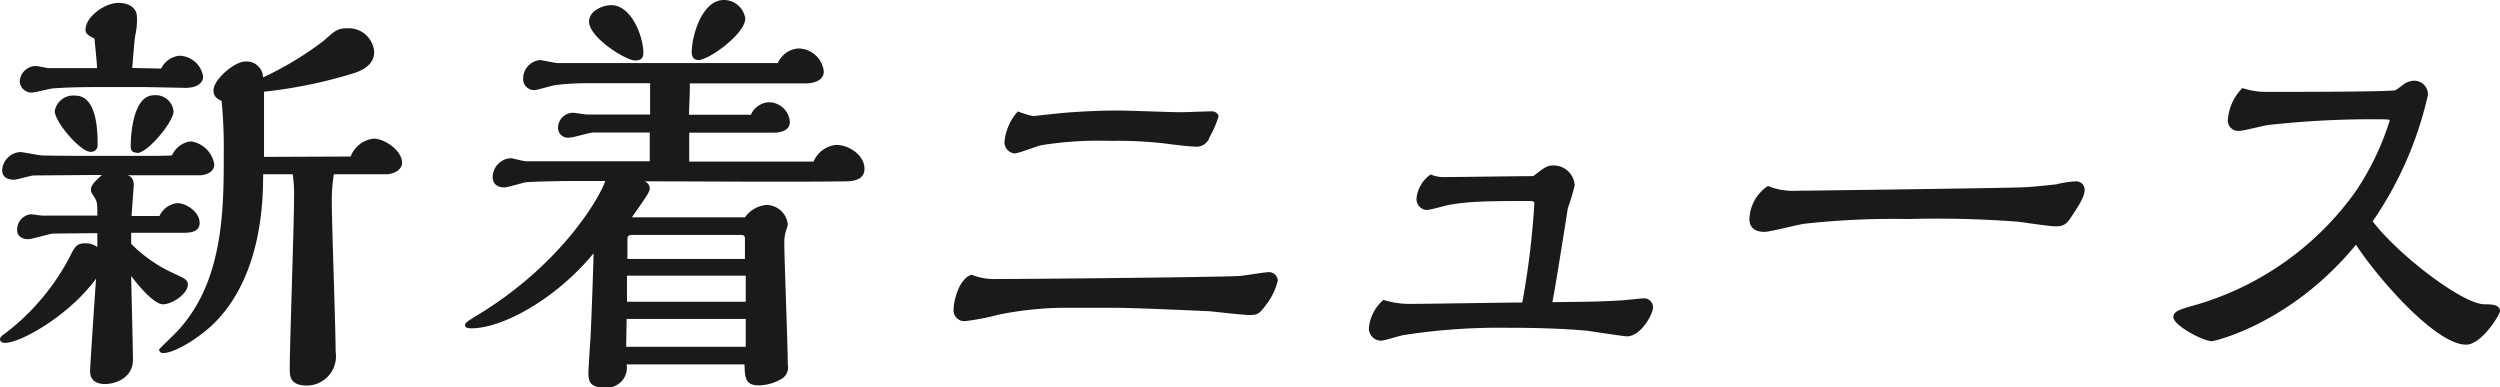
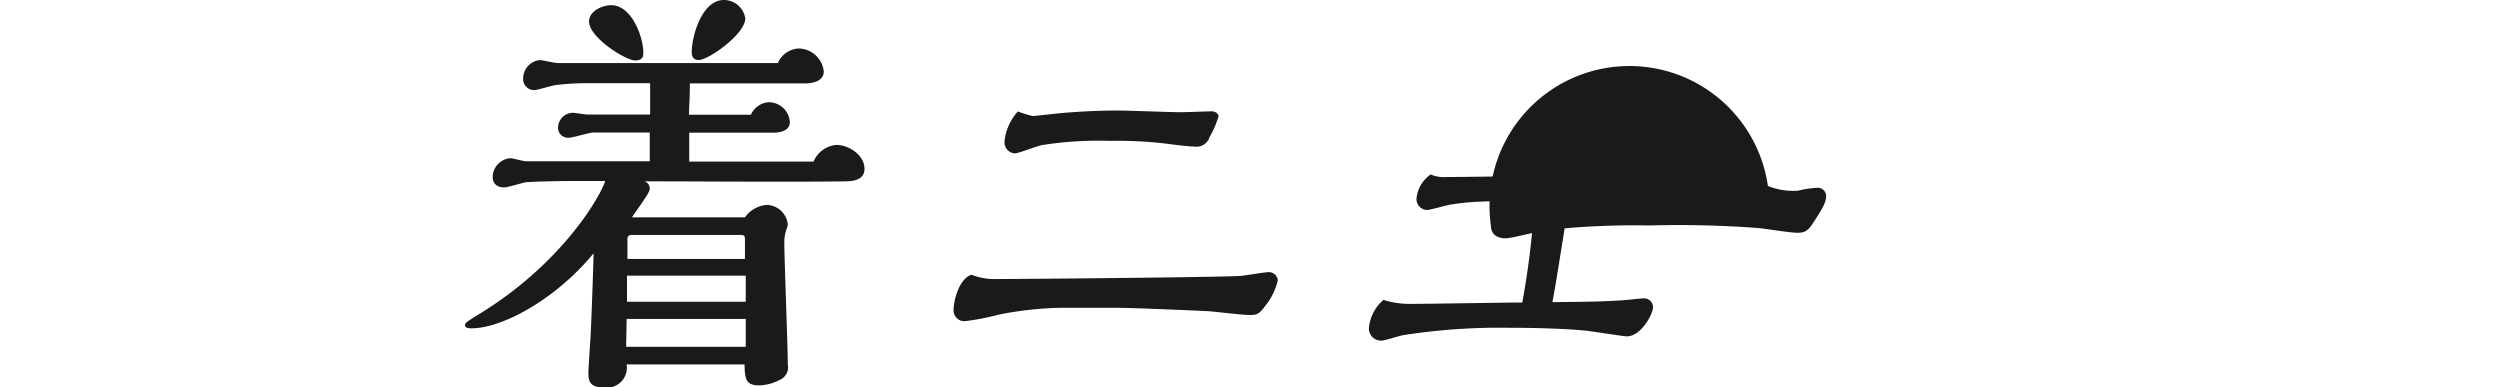
<svg xmlns="http://www.w3.org/2000/svg" width="279.99" height="43.35" viewBox="0 0 279.99 43.35">
  <defs>
    <style>.cls-1{fill:#1a1a1a;}</style>
  </defs>
  <title>title_news</title>
  <g id="レイヤー_2" data-name="レイヤー 2">
    <g id="レイヤー_1-2" data-name="レイヤー 1">
-       <path class="cls-1" d="M14.69,27.31a16.2,16.2,0,0,0,5,3.41c1,.48,1.35.63,1.35,1.16,0,1-1.73,2.2-2.79,2.2s-3-2.4-3.55-3.17c0,1.35.19,7.88.19,9.37,0,2.11-2.06,2.73-3.12,2.73-.67,0-1.68-.19-1.68-1.44,0-.57.58-9.17.67-10.37-2.88,4-8.35,7.2-10.22,7.2C.38,38.4,0,38.31,0,38s.34-.48.72-.77a25.86,25.86,0,0,0,7.06-8.4c.62-1.25.81-1.58,1.82-1.58a2,2,0,0,1,1.3.43V26.11L6,26.16c-.43,0-2.4.63-2.88.63s-1.2-.24-1.2-1A1.73,1.73,0,0,1,3.41,24c.24,0,1.2.15,1.44.15l6.05,0c0-1.24,0-1.53-.29-2s-.43-.63-.43-.87c0-.53.38-.91,1.24-1.68H10.27l-6.48.05c-.33,0-1.87.48-2.21.48-.81,0-1.34-.34-1.34-1.1a2.17,2.17,0,0,1,2-2c.38,0,2.11.38,2.49.38,2,.05,5.28.05,7.3.05h4.23c.86,0,1.92,0,3-.05a2.67,2.67,0,0,1,2.11-1.58A3.1,3.1,0,0,1,24,18.43c0,.87-1,1.2-1.63,1.2H14.3c.24.1.68.24.68,1.16,0,.09-.24,3.12-.24,3.4h3.12a2.49,2.49,0,0,1,2-1.44c1,0,2.5,1,2.5,2.21s-1.44,1.11-2.26,1.11H14.69ZM18.05,7.68a2.56,2.56,0,0,1,2.06-1.44,2.76,2.76,0,0,1,2.64,2.35c0,.58-.52,1.25-2,1.25-.05,0-4.18-.09-4.95-.09H12.05c-2.07,0-4,0-6,.14-.39,0-2.12.48-2.5.48a1.34,1.34,0,0,1-1.34-1.2A1.82,1.82,0,0,1,4,7.39c.2,0,1.16.2,1.35.24.43,0,1.29,0,1.68,0h3.84c0-.48-.24-2.78-.29-3.31-.67-.34-1-.53-1-1,0-1.44,2.16-3,3.7-3,.57,0,2.06.2,2.06,1.64a7.92,7.92,0,0,1-.19,2c-.1.48-.29,3.07-.34,3.65ZM10.13,17c-1.15,0-4-3.36-4-4.56a2.1,2.1,0,0,1,2.3-1.73c2.5,0,2.5,4.18,2.5,5.52A.72.72,0,0,1,10.13,17Zm5.23.1c-.72,0-.72-.48-.72-.72,0-1.83.43-5.71,2.59-5.71a2,2,0,0,1,2.21,1.87C19.25,13.92,16.46,17.14,15.36,17.14Zm23.91.43a3.11,3.11,0,0,1,2.59-2c1.25,0,3.17,1.35,3.17,2.69,0,.87-1.06,1.3-1.78,1.3H37.39a18.4,18.4,0,0,0-.23,3.17c0,2.35.43,14.06.43,16.7a3.28,3.28,0,0,1-3.22,3.79c-1.92,0-1.92-1.1-1.92-1.87,0-2.73.48-16.08.48-19.06a16.29,16.29,0,0,0-.14-2.73H29.47c0,2.93-.14,11.09-5.23,16.42-1.63,1.72-4.61,3.6-5.95,3.6a.44.44,0,0,1-.48-.39c0-.05,1.25-1.25,1.39-1.39,5.86-5.57,5.86-14.07,5.86-20.59a54.44,54.44,0,0,0-.24-5.86c-.48-.24-.91-.48-.91-1.2,0-1.2,2.35-3.22,3.55-3.22a1.83,1.83,0,0,1,2,1.78A37,37,0,0,0,36.2,4.61c1.34-1.2,1.63-1.44,2.63-1.44a2.87,2.87,0,0,1,3.08,2.64c0,1.53-1.49,2.11-2.16,2.35a53.45,53.45,0,0,1-10.18,2.11v7.3Z" />
      <path class="cls-1" d="M91.11,18.1a3.08,3.08,0,0,1,2.54-1.87c1.44,0,3.17,1.15,3.17,2.68,0,1.11-1,1.4-2.16,1.4-6.24.09-16.23,0-22.47,0a.86.86,0,0,1,.58.77c0,.38-.19.67-2,3.26H83.43a3.33,3.33,0,0,1,2.4-1.39,2.44,2.44,0,0,1,2.4,2.16,1.34,1.34,0,0,1-.1.43,4.42,4.42,0,0,0-.29,1.58c0,2,.39,11.57.39,13.73a1.51,1.51,0,0,1-.87,1.68,5.17,5.17,0,0,1-2.35.63c-1.54,0-1.58-.82-1.63-2.35H70.18a2.24,2.24,0,0,1-2.5,2.59c-1.78,0-1.78-.87-1.78-1.78,0-.19.2-3.41.24-3.89.1-2,.29-7.24.34-9.36C62.3,33.46,56.3,36.77,52.8,36.77c-.43,0-.72-.09-.72-.33s.1-.34,1.15-1c9.6-5.72,14-13.4,14.55-15.17h-3c-3,0-5.28.09-5.86.14-.38.05-2.06.58-2.44.58-.87,0-1.3-.48-1.3-1.16a2.14,2.14,0,0,1,2-2.11c.24,0,1.44.34,1.73.34H72.77l0-3.22H66.43c-.38,0-2.25.58-2.69.58a1.11,1.11,0,0,1-1.24-1.15,1.69,1.69,0,0,1,1.68-1.64c.24,0,1.34.2,1.63.2h7c0-.92,0-2.5,0-3.51H65.38a27.62,27.62,0,0,0-3,.19c-.38,0-2.16.58-2.54.58a1.23,1.23,0,0,1-1.25-1.3,2.08,2.08,0,0,1,1.87-2.06c.29,0,1.63.33,2,.33H87.12a2.68,2.68,0,0,1,2.31-1.63A2.88,2.88,0,0,1,92.26,8c0,1.25-1.63,1.34-2,1.34h-13c0,1.83-.09,2.45-.09,3.51H84.1a2.33,2.33,0,0,1,2-1.4,2.37,2.37,0,0,1,2.36,2.21c0,1.2-1.59,1.2-1.83,1.2H77.19V18.1Zm-20-11.33c-1,0-5.14-2.55-5.14-4.37C66,1.15,67.58.58,68.45.58c2.3,0,3.6,3.55,3.6,5.32C72.05,6.29,72,6.77,71.14,6.77ZM83.52,38.84V35.72H70.18c0,.43-.05,2.64-.05,3.12Zm0-5.05V30.87H70.22v2.92ZM83.43,29V26.74c0-.29-.1-.43-.48-.43H70.75c-.29,0-.48.14-.48.43V29ZM78.24,6.72c-.14,0-.77,0-.77-.86C77.47,4,78.63,0,81.07,0a2.43,2.43,0,0,1,2.4,2.06C83.47,3.79,79.39,6.72,78.24,6.72Z" />
      <path class="cls-1" d="M118.9,34.47a39,39,0,0,0-7.06.77,27.21,27.21,0,0,1-3.7.72,1.2,1.2,0,0,1-1.34-1.3c0-1,.62-3.46,2-3.89a7.13,7.13,0,0,0,2.83.48c2.74,0,24.39-.19,27.08-.34.52,0,2.88-.43,3.4-.43a1,1,0,0,1,1,.91,7,7,0,0,1-1.39,2.84c-.72,1-1,1.05-1.78,1.05s-3.93-.38-4.6-.43c-.24,0-8-.38-10.71-.38ZM115.68,13c.1,0,3.12-.34,3.7-.38,3.12-.24,5.09-.24,6-.24s5.85.19,6.82.19c.57,0,3-.1,3.55-.1.33,0,.72.24.72.58a11.32,11.32,0,0,1-1,2.3,1.53,1.53,0,0,1-1.73,1.06c-.58,0-1.82-.15-3.27-.34a46,46,0,0,0-6.14-.29,39.77,39.77,0,0,0-7.68.48c-.53.1-2.59.92-3,.92a1.24,1.24,0,0,1-1.15-1.3A5.83,5.83,0,0,1,114,12.48,11.43,11.43,0,0,0,115.68,13Z" />
      <path class="cls-1" d="M171.84,22.8c0-.14,0-.29-.57-.29-5.62,0-6.82.1-8.74.39-.43.05-2.35.62-2.74.62a1.23,1.23,0,0,1-1.15-1.25,3.68,3.68,0,0,1,1.59-2.73,3.74,3.74,0,0,0,1.68.29c1,0,8.16-.1,9.26-.1.53,0,.58,0,.72-.14,1.15-.87,1.39-1.06,2.11-1.06a2.37,2.37,0,0,1,2.36,2.21,24.23,24.23,0,0,1-.77,2.59c-.05.29-1.39,8.88-1.73,10.51,4.27-.05,5.09-.05,7.54-.19.43,0,2.35-.24,2.73-.24a1,1,0,0,1,1,1c0,.77-1.34,3.26-2.93,3.26-.33,0-3.69-.52-4.41-.62-2.93-.29-6.58-.34-8.84-.34a69.64,69.64,0,0,0-11.76.82c-.38.05-2.11.62-2.49.62a1.36,1.36,0,0,1-1.39-1.39,4.68,4.68,0,0,1,1.63-3.17,10,10,0,0,0,3.31.44c1.92,0,10.51-.15,12.24-.15A91,91,0,0,0,171.84,22.8Z" />
-       <path class="cls-1" d="M201.36,21.36c.87,0,22.8-.29,25.2-.38,1.16-.05,3.36-.29,3.75-.34a11.46,11.46,0,0,1,2.16-.33.94.94,0,0,1,1,.91c0,.72-.44,1.49-1.4,2.93-.62,1-1,1.2-1.82,1.2s-3.74-.48-4.37-.53a120.31,120.31,0,0,0-12.19-.29,90.7,90.7,0,0,0-11.62.53c-.72.09-3.84.91-4.46.91-1.25,0-1.68-.67-1.68-1.39A4.6,4.6,0,0,1,198,20.83,7.63,7.63,0,0,0,201.36,21.36Z" />
-       <path class="cls-1" d="M278.26,34.08c.67,0,1.73,0,1.73.77,0,.39-2.07,3.75-3.79,3.75-3.46,0-10-7.59-12.34-11.19-7.3,8.88-15.89,10.8-16.13,10.8-1,0-4.32-1.77-4.32-2.69,0-.67.67-.86,2.74-1.44a33.48,33.48,0,0,0,17.66-12.62,30.45,30.45,0,0,0,3.84-8c0-.1-.86-.1-1-.1a105.48,105.48,0,0,0-12.53.63c-.53.05-2.84.67-3.36.67a1.16,1.16,0,0,1-1.25-1.25,5.63,5.63,0,0,1,1.63-3.55,8.48,8.48,0,0,0,2.88.43c2.64,0,13.73,0,14.26-.19.19-.1.91-.63,1-.72a2.17,2.17,0,0,1,1.06-.34,1.54,1.54,0,0,1,1.58,1.59,40.63,40.63,0,0,1-6.19,14.16C268.61,28.56,275.81,34.08,278.26,34.08Z" />
+       <path class="cls-1" d="M201.36,21.36a11.46,11.46,0,0,1,2.16-.33.94.94,0,0,1,1,.91c0,.72-.44,1.49-1.4,2.93-.62,1-1,1.2-1.82,1.2s-3.74-.48-4.37-.53a120.31,120.31,0,0,0-12.19-.29,90.7,90.7,0,0,0-11.62.53c-.72.09-3.84.91-4.46.91-1.25,0-1.68-.67-1.68-1.39A4.6,4.6,0,0,1,198,20.83,7.63,7.63,0,0,0,201.36,21.36Z" />
    </g>
  </g>
</svg>